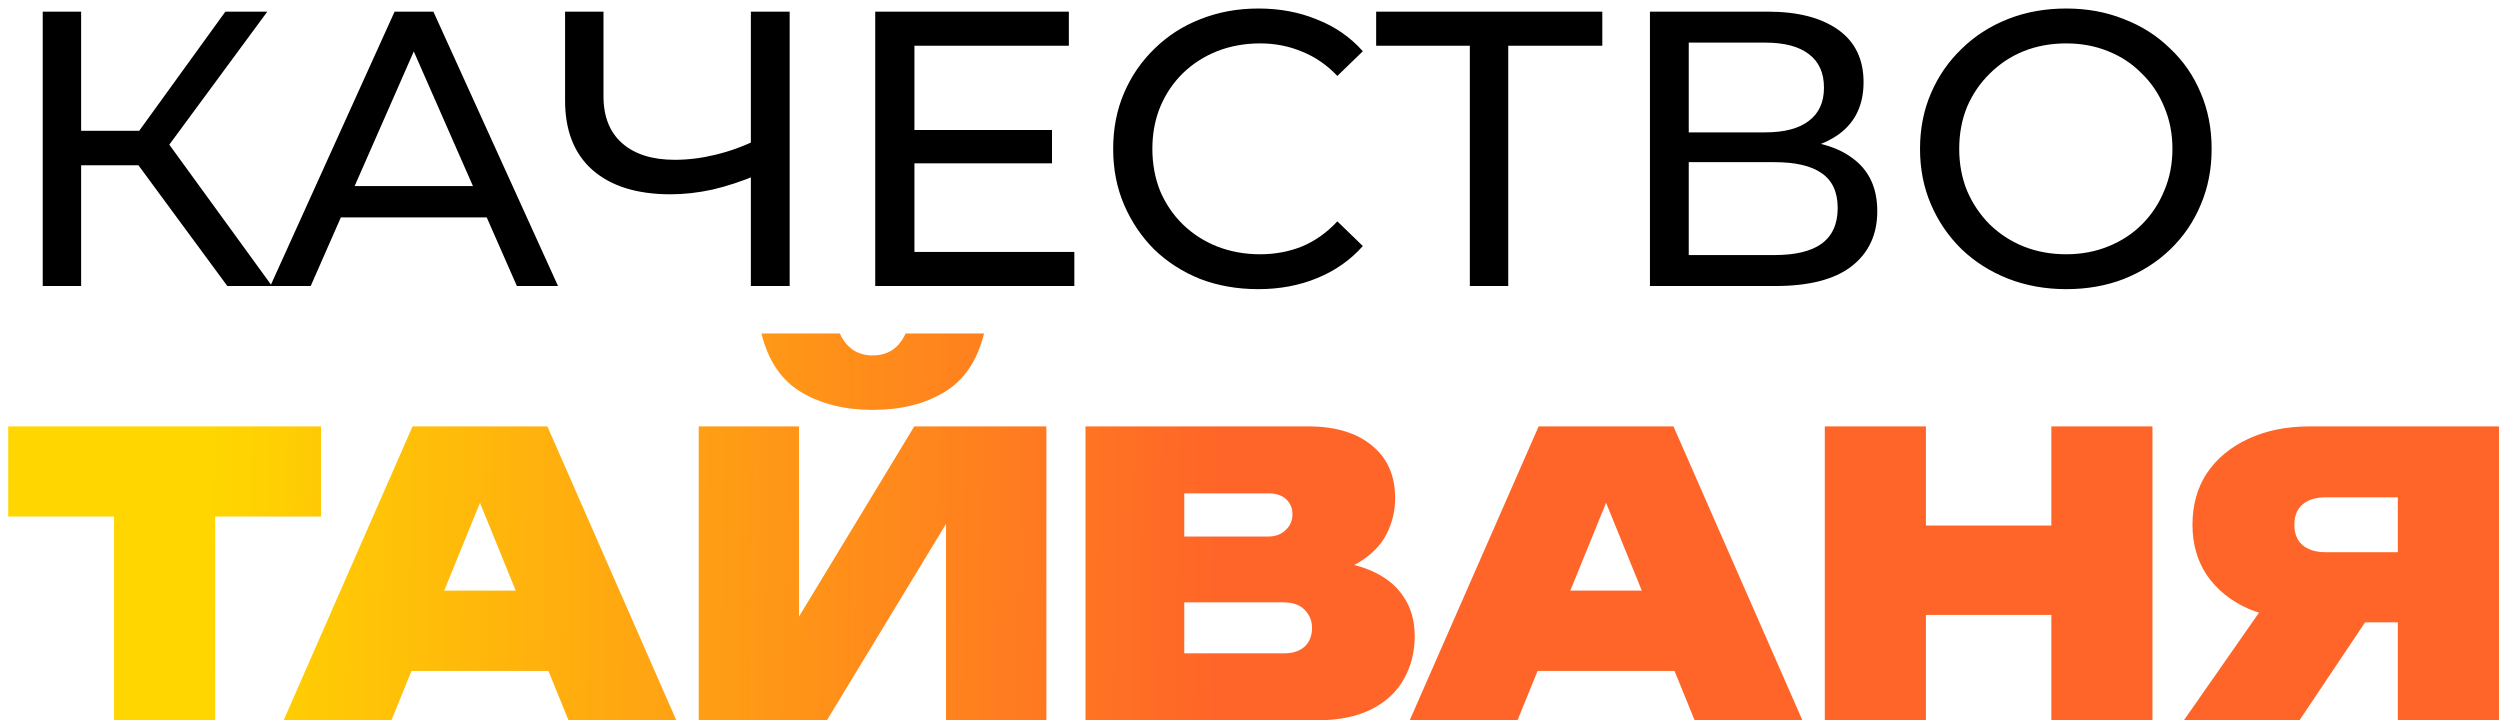
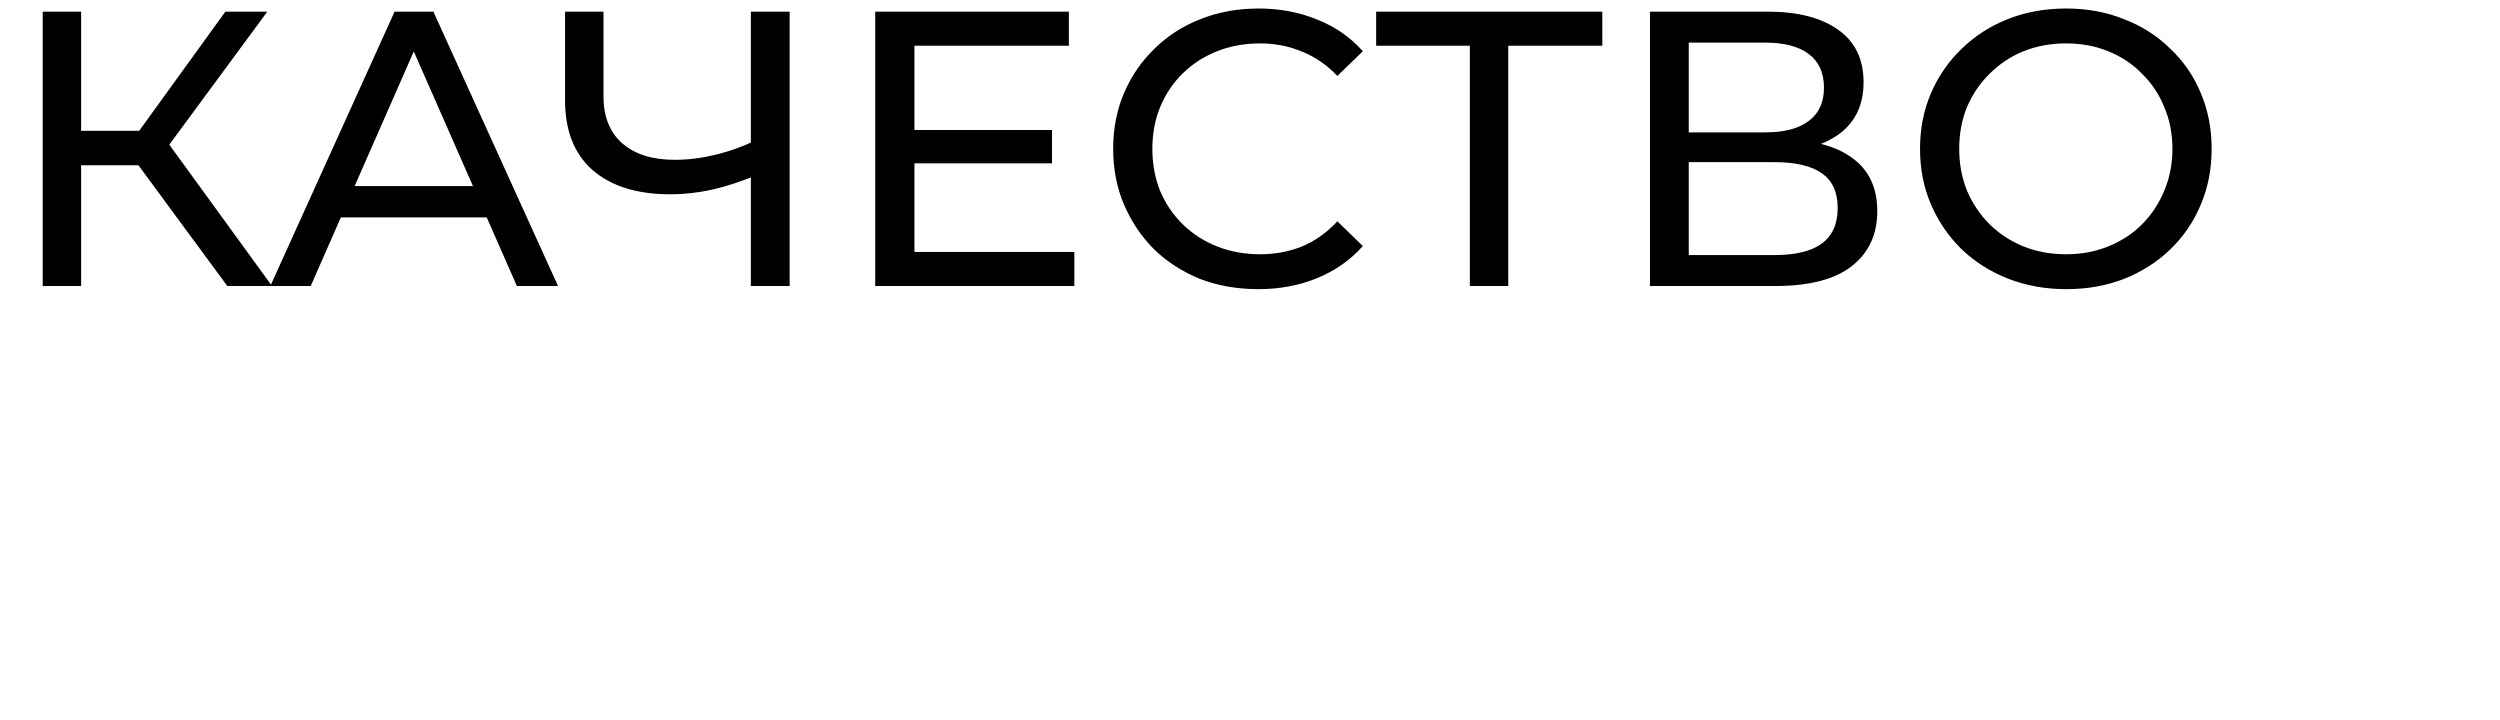
<svg xmlns="http://www.w3.org/2000/svg" width="236" height="68" viewBox="0 0 236 68" fill="none">
  <path d="M21.46 27L12.062 14.235L15.059 12.385L25.678 27H21.46ZM4.033 27V1.1H7.659V27H4.033ZM6.549 15.604V12.348H14.948V15.604H6.549ZM15.392 14.457L11.988 13.939L21.275 1.1H25.234L15.392 14.457ZM25.52 27L37.249 1.1H40.912L52.678 27H48.793L38.322 3.172H39.802L29.331 27H25.52ZM30.515 20.525L31.514 17.565H46.092L47.165 20.525H30.515ZM71.51 16.492C70.054 17.109 68.636 17.577 67.255 17.898C65.898 18.194 64.578 18.342 63.296 18.342C60.138 18.342 57.684 17.577 55.933 16.048C54.206 14.519 53.343 12.336 53.343 9.499V1.1H56.969V9.092C56.969 11.016 57.561 12.496 58.745 13.532C59.929 14.568 61.581 15.086 63.703 15.086C64.961 15.086 66.243 14.926 67.551 14.605C68.883 14.284 70.178 13.816 71.436 13.199L71.51 16.492ZM70.881 27V1.1H74.544V27H70.881ZM85.989 12.274H99.309V15.419H85.989V12.274ZM86.322 23.781H101.418V27H82.622V1.1H100.9V4.319H86.322V23.781ZM118.773 27.296C116.8 27.296 114.975 26.975 113.297 26.334C111.645 25.668 110.202 24.743 108.968 23.559C107.76 22.35 106.81 20.944 106.119 19.341C105.429 17.738 105.083 15.974 105.083 14.05C105.083 12.126 105.429 10.362 106.119 8.759C106.81 7.156 107.772 5.762 109.005 4.578C110.239 3.369 111.682 2.444 113.334 1.803C115.012 1.137 116.837 0.804 118.81 0.804C120.808 0.804 122.646 1.149 124.323 1.84C126.025 2.506 127.468 3.505 128.652 4.837L126.247 7.168C125.261 6.132 124.151 5.367 122.917 4.874C121.684 4.356 120.364 4.097 118.958 4.097C117.503 4.097 116.146 4.344 114.888 4.837C113.655 5.33 112.582 6.021 111.669 6.909C110.757 7.797 110.041 8.858 109.523 10.091C109.03 11.3 108.783 12.619 108.783 14.05C108.783 15.481 109.03 16.813 109.523 18.046C110.041 19.255 110.757 20.303 111.669 21.191C112.582 22.079 113.655 22.77 114.888 23.263C116.146 23.756 117.503 24.003 118.958 24.003C120.364 24.003 121.684 23.756 122.917 23.263C124.151 22.745 125.261 21.956 126.247 20.895L128.652 23.226C127.468 24.558 126.025 25.569 124.323 26.26C122.646 26.951 120.796 27.296 118.773 27.296ZM138.752 27V3.357L139.677 4.319H129.909V1.1H151.258V4.319H141.49L142.378 3.357V27H138.752ZM155.755 27V1.1H166.892C169.704 1.1 171.911 1.667 173.515 2.802C175.118 3.937 175.92 5.589 175.92 7.76C175.92 9.881 175.155 11.509 173.626 12.644C172.096 13.754 170.086 14.309 167.595 14.309L168.261 13.199C171.147 13.199 173.354 13.779 174.884 14.938C176.438 16.073 177.215 17.738 177.215 19.933C177.215 22.153 176.401 23.892 174.773 25.15C173.169 26.383 170.777 27 167.595 27H155.755ZM159.418 24.077H167.521C169.494 24.077 170.974 23.719 171.961 23.004C172.972 22.264 173.478 21.142 173.478 19.637C173.478 18.132 172.972 17.035 171.961 16.344C170.974 15.653 169.494 15.308 167.521 15.308H159.418V24.077ZM159.418 12.496H166.633C168.433 12.496 169.802 12.138 170.74 11.423C171.702 10.708 172.183 9.659 172.183 8.278C172.183 6.872 171.702 5.811 170.74 5.096C169.802 4.381 168.433 4.023 166.633 4.023H159.418V12.496ZM195.051 27.296C193.078 27.296 191.24 26.963 189.538 26.297C187.861 25.631 186.406 24.706 185.172 23.522C183.939 22.313 182.977 20.907 182.286 19.304C181.596 17.701 181.25 15.949 181.25 14.05C181.25 12.151 181.596 10.399 182.286 8.796C182.977 7.193 183.939 5.799 185.172 4.615C186.406 3.406 187.861 2.469 189.538 1.803C191.216 1.137 193.053 0.804 195.051 0.804C197.025 0.804 198.838 1.137 200.49 1.803C202.168 2.444 203.623 3.369 204.856 4.578C206.114 5.762 207.076 7.156 207.742 8.759C208.433 10.362 208.778 12.126 208.778 14.05C208.778 15.974 208.433 17.738 207.742 19.341C207.076 20.944 206.114 22.35 204.856 23.559C203.623 24.743 202.168 25.668 200.49 26.334C198.838 26.975 197.025 27.296 195.051 27.296ZM195.051 24.003C196.482 24.003 197.802 23.756 199.01 23.263C200.244 22.77 201.304 22.079 202.192 21.191C203.105 20.278 203.808 19.218 204.301 18.009C204.819 16.8 205.078 15.481 205.078 14.05C205.078 12.619 204.819 11.3 204.301 10.091C203.808 8.882 203.105 7.834 202.192 6.946C201.304 6.033 200.244 5.33 199.01 4.837C197.802 4.344 196.482 4.097 195.051 4.097C193.596 4.097 192.252 4.344 191.018 4.837C189.81 5.33 188.749 6.033 187.836 6.946C186.924 7.834 186.208 8.882 185.69 10.091C185.197 11.3 184.95 12.619 184.95 14.05C184.95 15.481 185.197 16.8 185.69 18.009C186.208 19.218 186.924 20.278 187.836 21.191C188.749 22.079 189.81 22.77 191.018 23.263C192.252 23.756 193.596 24.003 195.051 24.003Z" fill="black" />
-   <path d="M10.767 44.357H20.313V68H10.767V44.357ZM0.777 40.25H30.303V48.76H0.777V40.25ZM35.689 63.338V55.753H54.596V63.338H35.689ZM51.673 40.25L63.846 68H53.671L44.088 44.468H46.53L36.947 68H26.772L38.945 40.25H51.673ZM65.958 68V40.25H75.43V62.783L72.988 62.228L86.308 40.25H98.777V68H89.305V44.875L91.747 45.43L78.057 68H65.958ZM71.878 31.481H79.278C79.599 32.172 80.018 32.69 80.536 33.035C81.054 33.38 81.671 33.553 82.386 33.553C83.102 33.553 83.718 33.38 84.236 33.035C84.754 32.69 85.174 32.172 85.494 31.481H92.894C92.253 34.071 90.995 35.921 89.12 37.031C87.27 38.141 85.026 38.696 82.386 38.696C79.772 38.696 77.527 38.141 75.652 37.031C73.778 35.921 72.52 34.071 71.878 31.481ZM123.339 54.532L124.079 52.83C126.176 52.904 127.927 53.237 129.333 53.829C130.739 54.421 131.788 55.247 132.478 56.308C133.194 57.344 133.551 58.59 133.551 60.045C133.551 61.55 133.206 62.906 132.515 64.115C131.849 65.324 130.826 66.273 129.444 66.964C128.063 67.655 126.336 68 124.264 68H102.471V53.755V40.25H123.487C126.053 40.25 128.063 40.854 129.518 42.063C130.974 43.247 131.701 44.9 131.701 47.021C131.701 48.23 131.43 49.364 130.887 50.425C130.345 51.486 129.457 52.386 128.223 53.126C127.015 53.841 125.387 54.31 123.339 54.532ZM111.795 65.928L108.169 61.673H121.23C122.044 61.673 122.686 61.463 123.154 61.044C123.623 60.6 123.857 60.008 123.857 59.268C123.857 58.602 123.623 58.035 123.154 57.566C122.71 57.097 122.044 56.863 121.156 56.863H108.317V50.647H119.75C120.392 50.647 120.922 50.45 121.341 50.055C121.785 49.66 122.007 49.155 122.007 48.538C122.007 47.971 121.81 47.502 121.415 47.132C121.021 46.762 120.466 46.577 119.75 46.577H108.206L111.795 42.322V53.755V65.928ZM141.992 63.338V55.753H160.899V63.338H141.992ZM157.976 40.25L170.149 68H159.974L150.391 44.468H152.833L143.25 68H133.075L145.248 40.25H157.976ZM172.261 40.25H181.807V68H172.261V40.25ZM193.647 40.25H203.193V68H193.647V40.25ZM177.663 49.611H197.384V58.047H177.663V49.611ZM229.317 52.127V58.75H218.106L218.069 58.528C215.849 58.528 213.9 58.17 212.223 57.455C210.57 56.715 209.275 55.667 208.338 54.31C207.425 52.953 206.969 51.362 206.969 49.537C206.969 47.662 207.425 46.034 208.338 44.653C209.275 43.272 210.57 42.199 212.223 41.434C213.9 40.645 215.849 40.25 218.069 40.25H235.903V68H226.357V42.655L230.649 46.947H219.549C218.612 46.947 217.884 47.169 217.366 47.613C216.848 48.057 216.589 48.698 216.589 49.537C216.589 50.376 216.848 51.017 217.366 51.461C217.884 51.905 218.612 52.127 219.549 52.127H229.317ZM225.765 55.013L217.07 68H206.155L215.22 55.013H225.765Z" fill="url(#paint0_linear_2443_2633)" />
  <defs>
    <linearGradient id="paint0_linear_2443_2633" x1="19.993" y1="34" x2="115.241" y2="35.469" gradientUnits="userSpaceOnUse">
      <stop stop-color="#FFD600" />
      <stop offset="1" stop-color="#FF6528" />
    </linearGradient>
  </defs>
</svg>